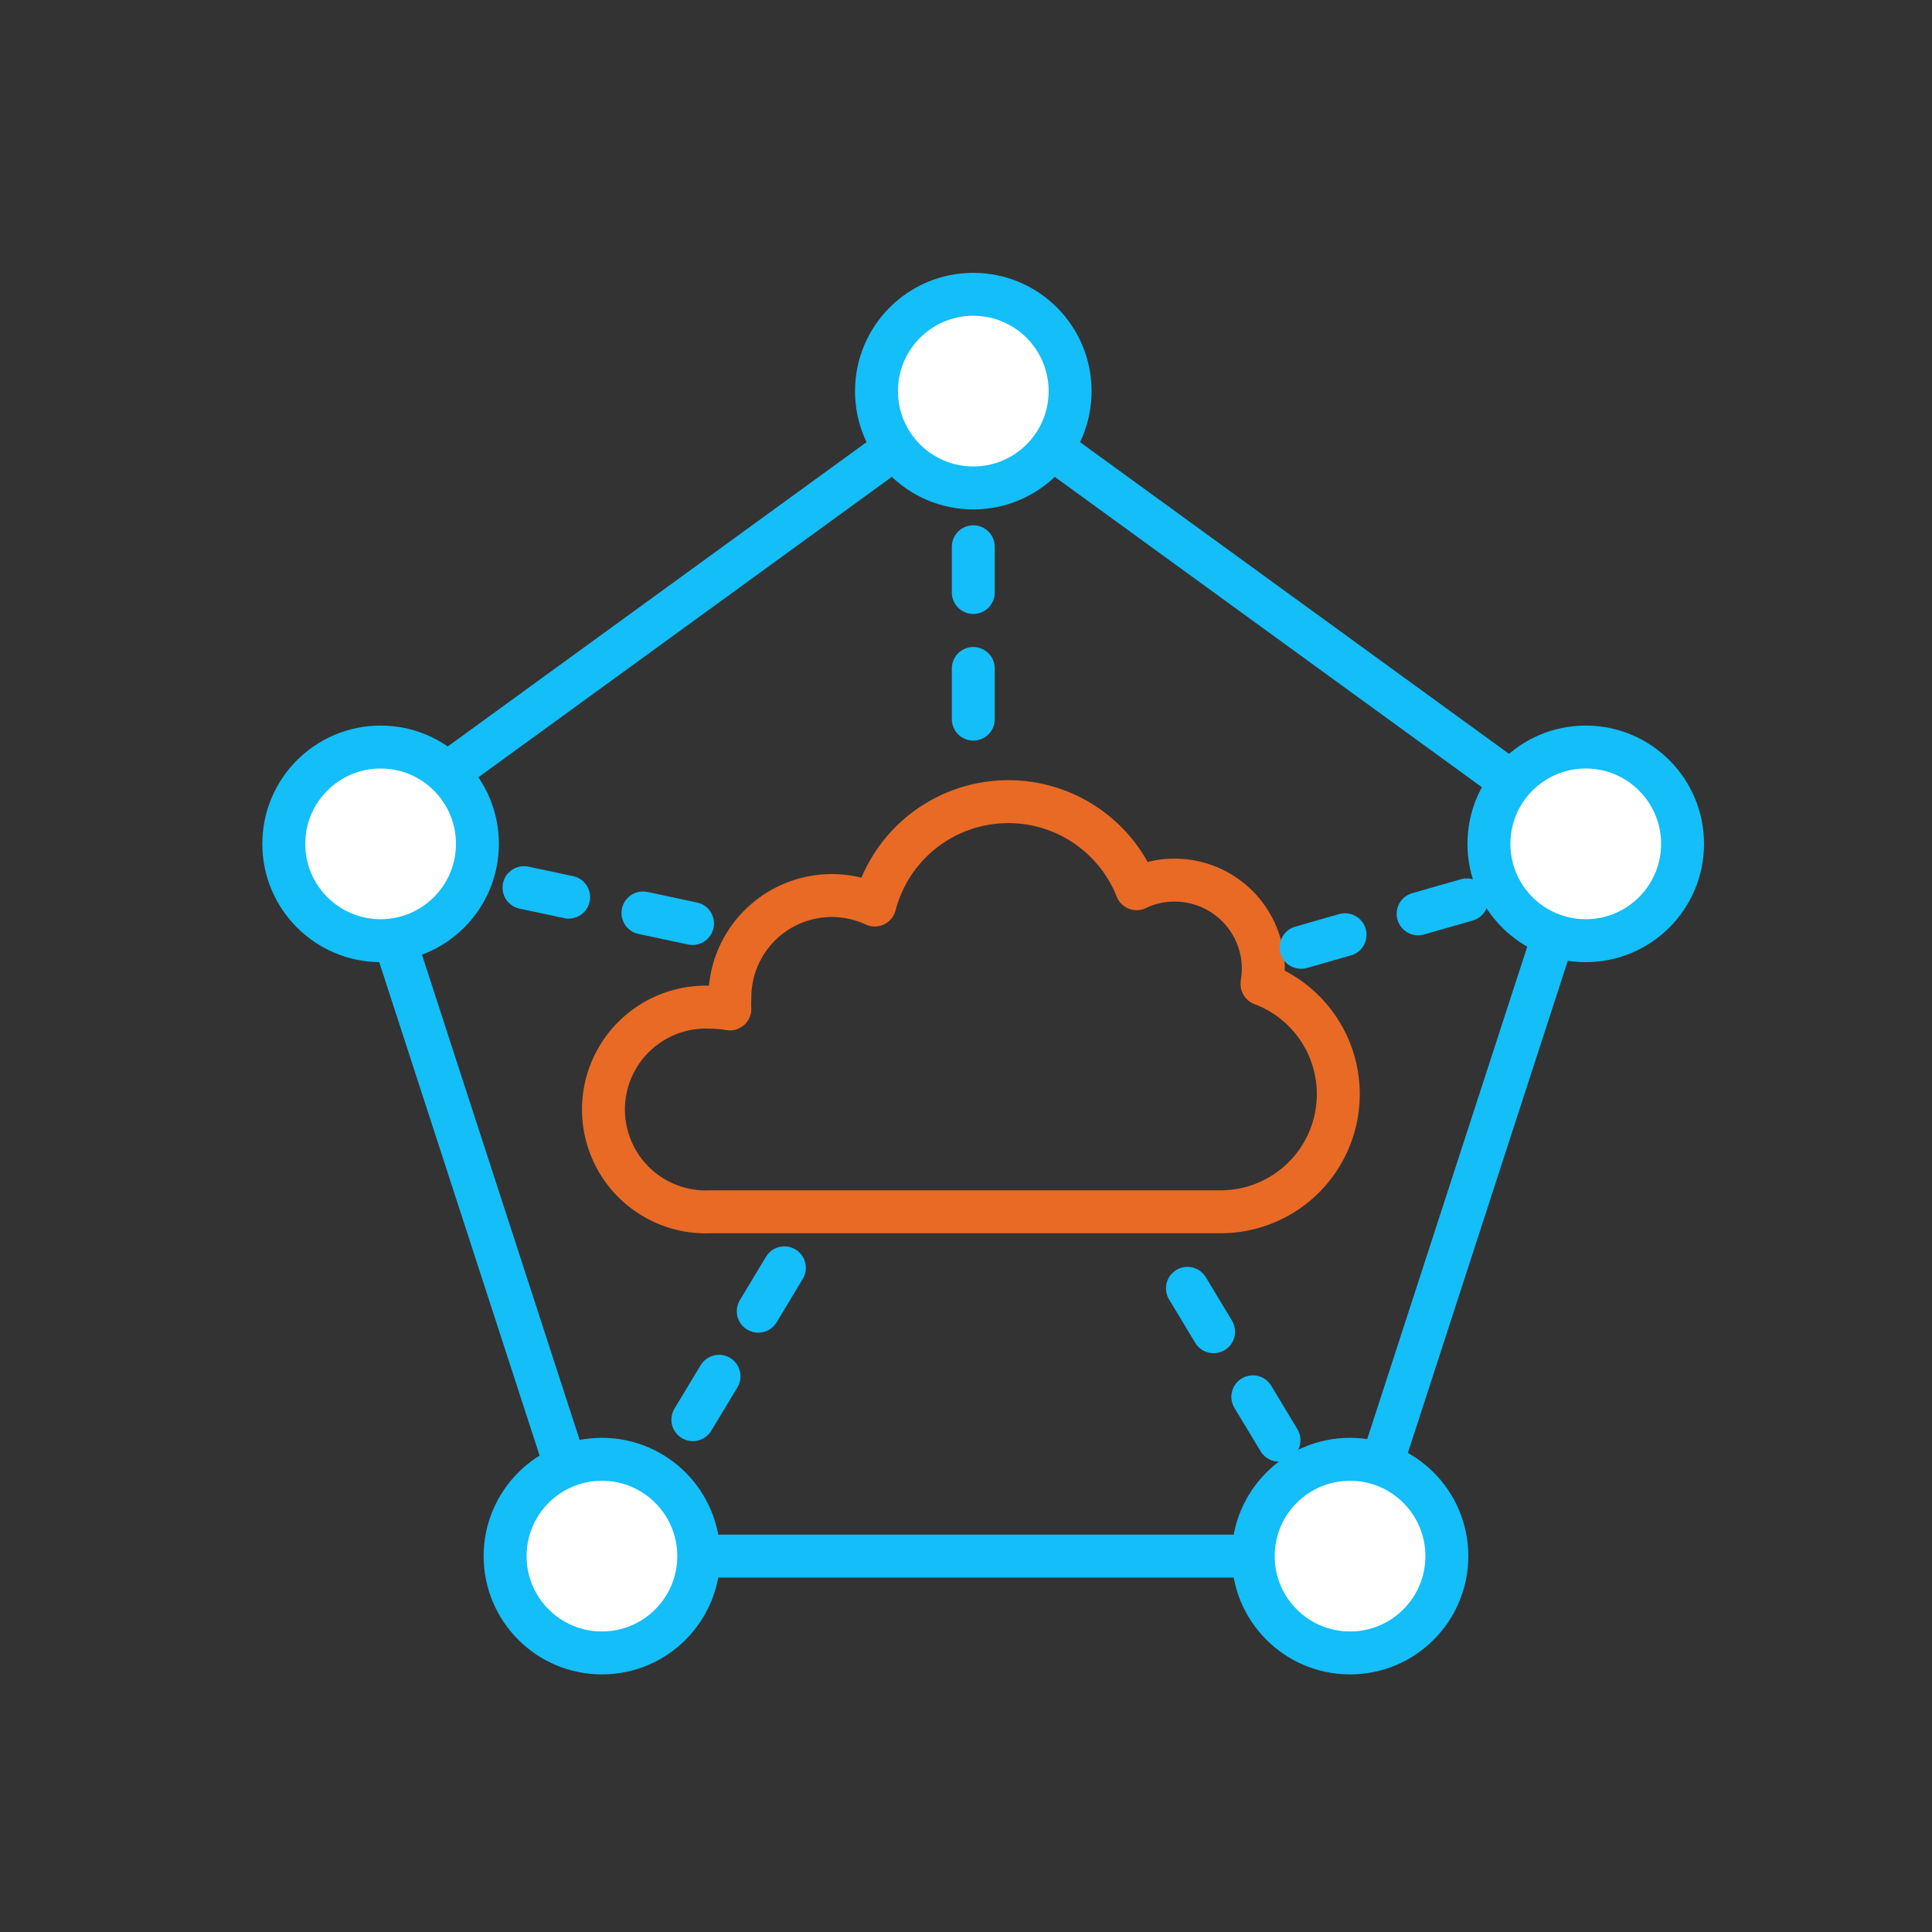
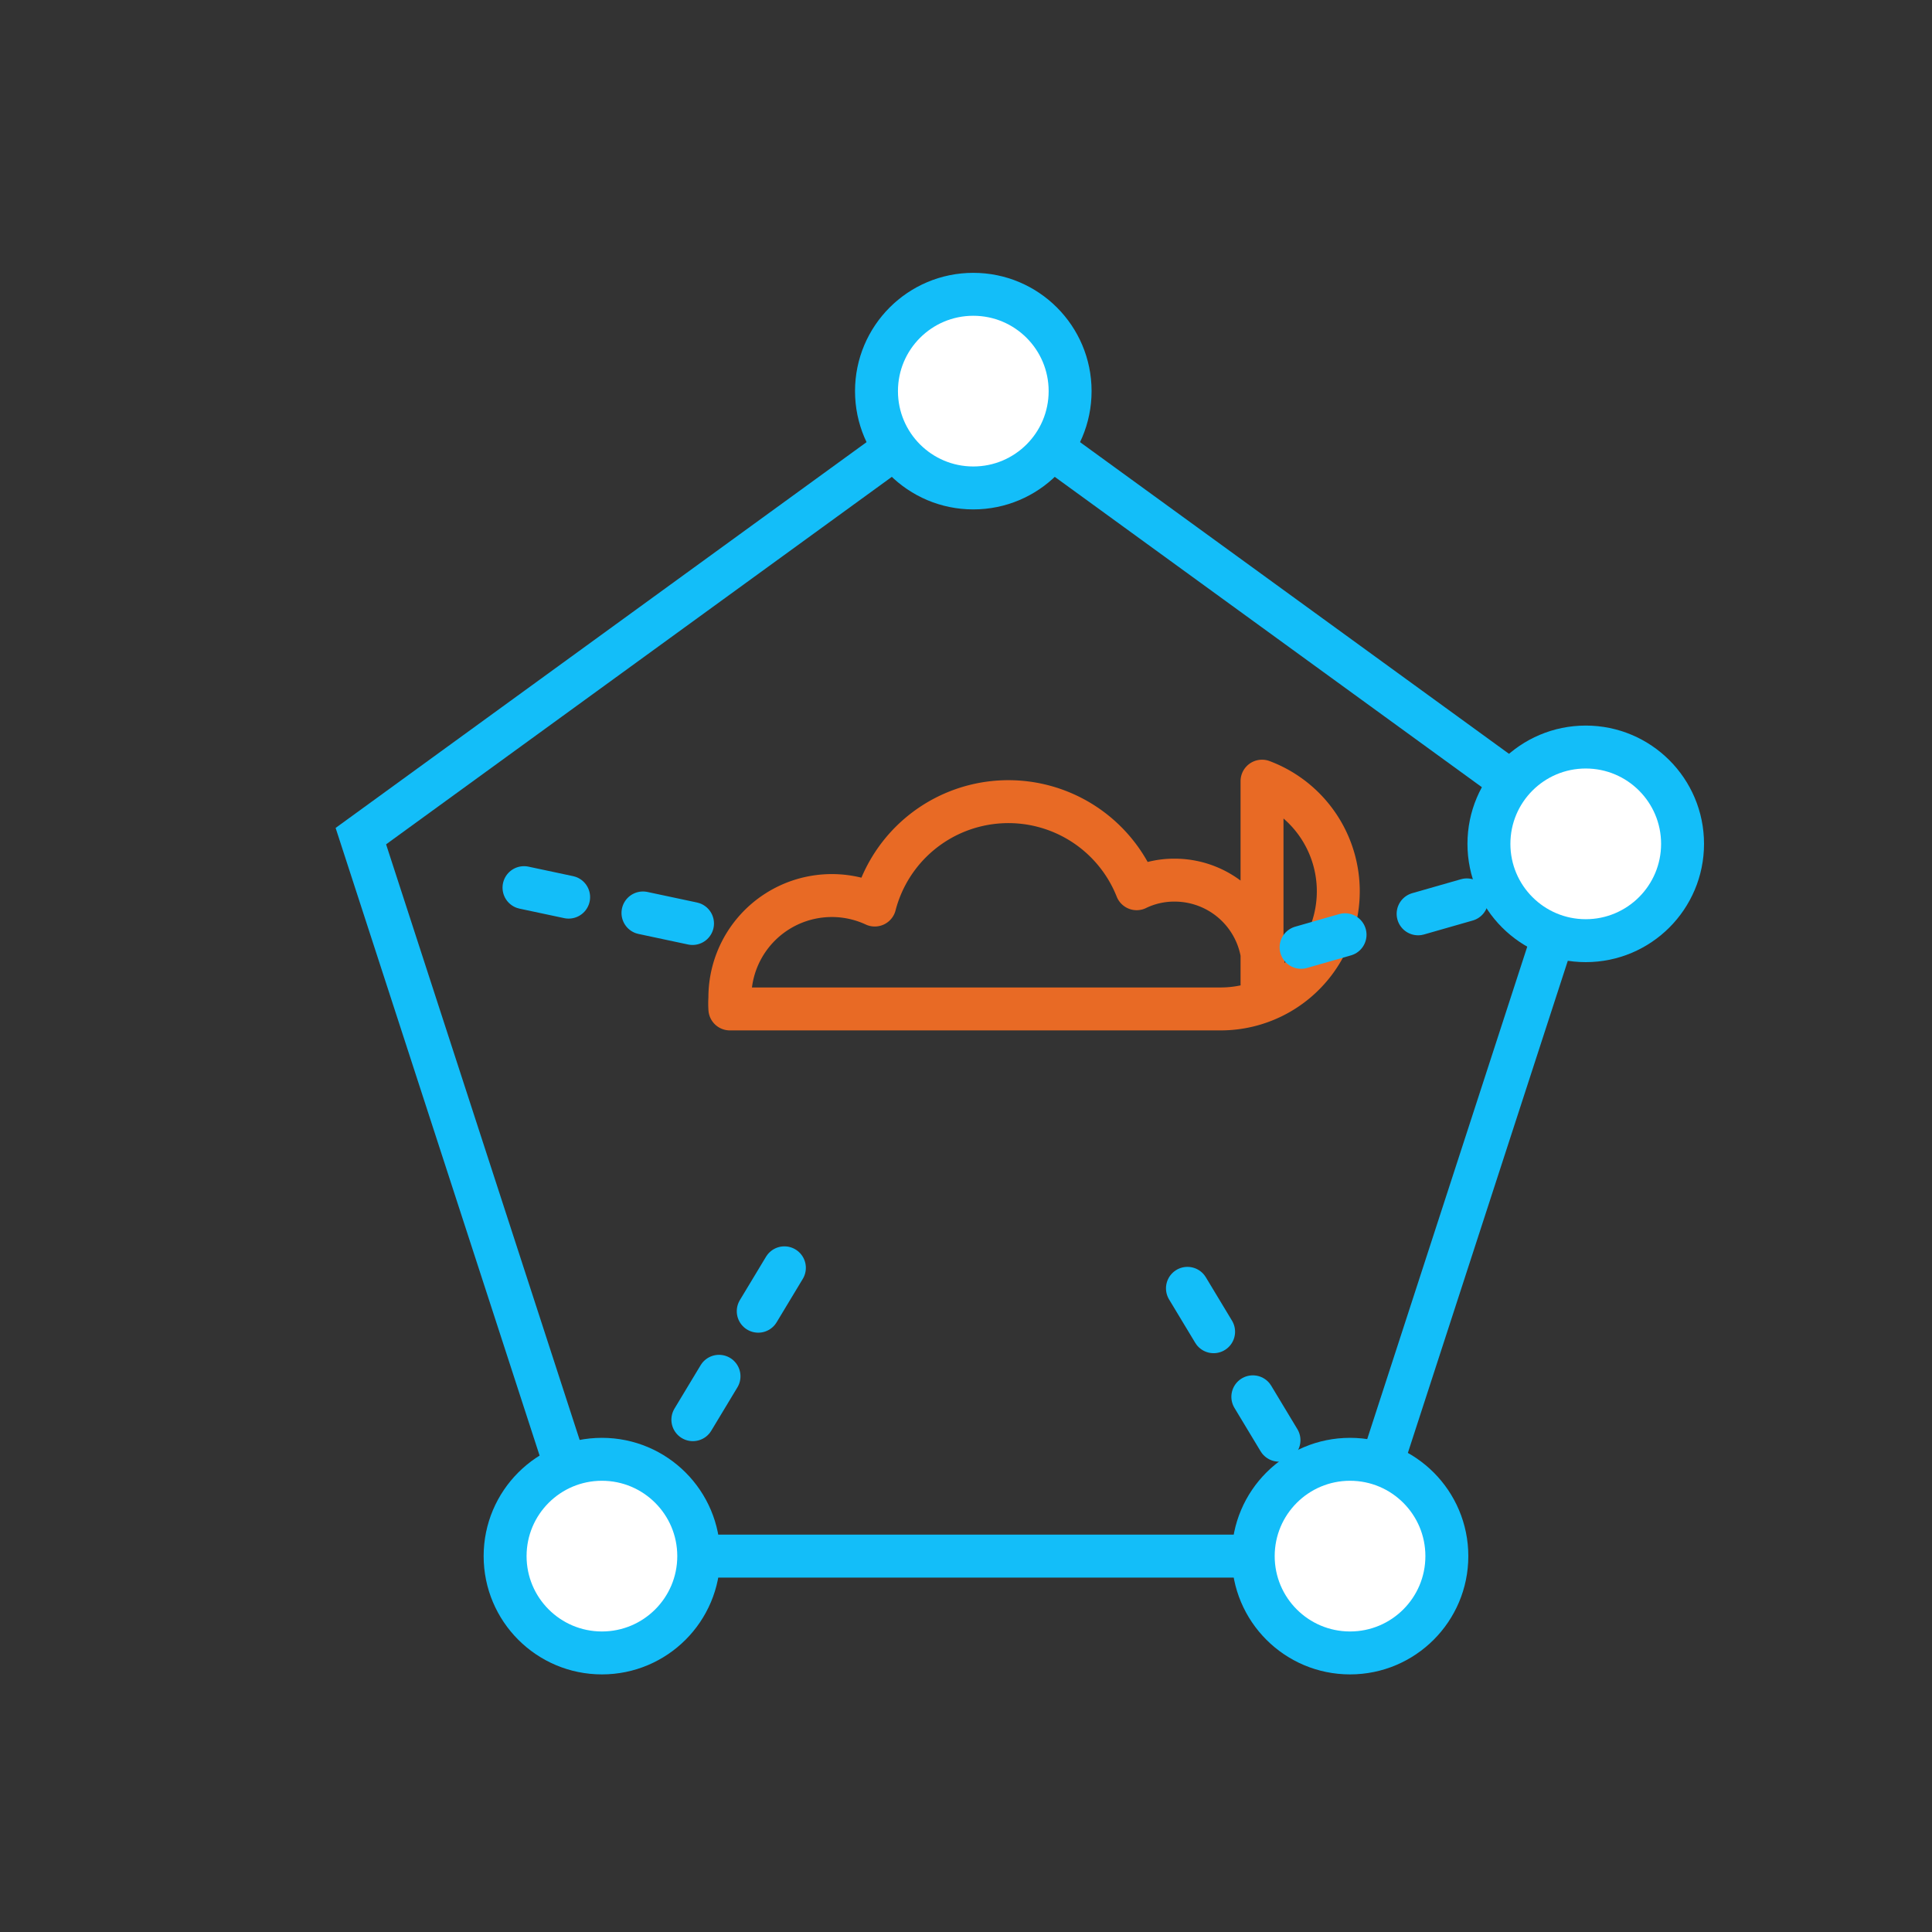
<svg xmlns="http://www.w3.org/2000/svg" viewBox="0 0 90 90">
  <rect x="0" y="0" width="90" height="90" fill="#333333" stroke="none" />
  <defs>
    <style>.cls-1,.cls-3,.cls-4{fill:none;}.cls-1,.cls-2,.cls-4{stroke:#13bef9;}.cls-1,.cls-2{stroke-miterlimit:10;}.cls-1,.cls-2,.cls-3,.cls-4{stroke-width:2px;}.cls-2{fill:#fff;}.cls-3{stroke:#e86a25;}.cls-3,.cls-4{stroke-linecap:round;stroke-linejoin:round;}.cls-4{stroke-dasharray:2.36 3.54 2.36 3.54 2.36 3.54;}</style>
  </defs>
  <g id="Layer_2" data-name="Layer 2">
    <polygon class="cls-1" points="45.34 18.22 16.81 38.95 27.71 72.49 62.97 72.49 73.87 38.95 45.34 18.22" />
    <circle class="cls-2" cx="45.34" cy="18.22" r="4.51" />
    <circle class="cls-2" cx="73.87" cy="39.31" r="4.51" />
-     <circle class="cls-2" cx="17.73" cy="39.31" r="4.51" />
    <circle class="cls-2" cx="62.89" cy="72.49" r="4.51" />
    <circle class="cls-2" cx="28.04" cy="72.49" r="4.51" />
-     <path class="cls-3" d="M58.79,45.81a4.91,4.91,0,0,0,.06-.67A4.13,4.13,0,0,0,54.72,41a4,4,0,0,0-1.77.4,6.43,6.43,0,0,0-12.2.76A4.75,4.75,0,0,0,34,46.49,3.85,3.85,0,0,0,34,47a5.29,5.29,0,0,0-.9-.08,4.77,4.77,0,1,0,0,9.53H56.86a5.48,5.48,0,0,0,1.93-10.61Z" />
+     <path class="cls-3" d="M58.79,45.81a4.91,4.91,0,0,0,.06-.67A4.13,4.13,0,0,0,54.72,41a4,4,0,0,0-1.77.4,6.43,6.43,0,0,0-12.2.76A4.75,4.75,0,0,0,34,46.49,3.85,3.85,0,0,0,34,47H56.86a5.48,5.48,0,0,0,1.93-10.61Z" />
    <line class="cls-4" x1="59.58" y1="67.09" x2="54.74" y2="59.06" />
-     <line class="cls-4" x1="45.34" y1="33.5" x2="45.34" y2="25.47" />
    <line class="cls-4" x1="32.26" y1="43.02" x2="24.41" y2="41.35" />
    <line class="cls-4" x1="68.33" y1="41.92" x2="60.61" y2="44.13" />
    <line class="cls-4" x1="36.54" y1="59.06" x2="31.7" y2="67.09" />
  </g>
</svg>